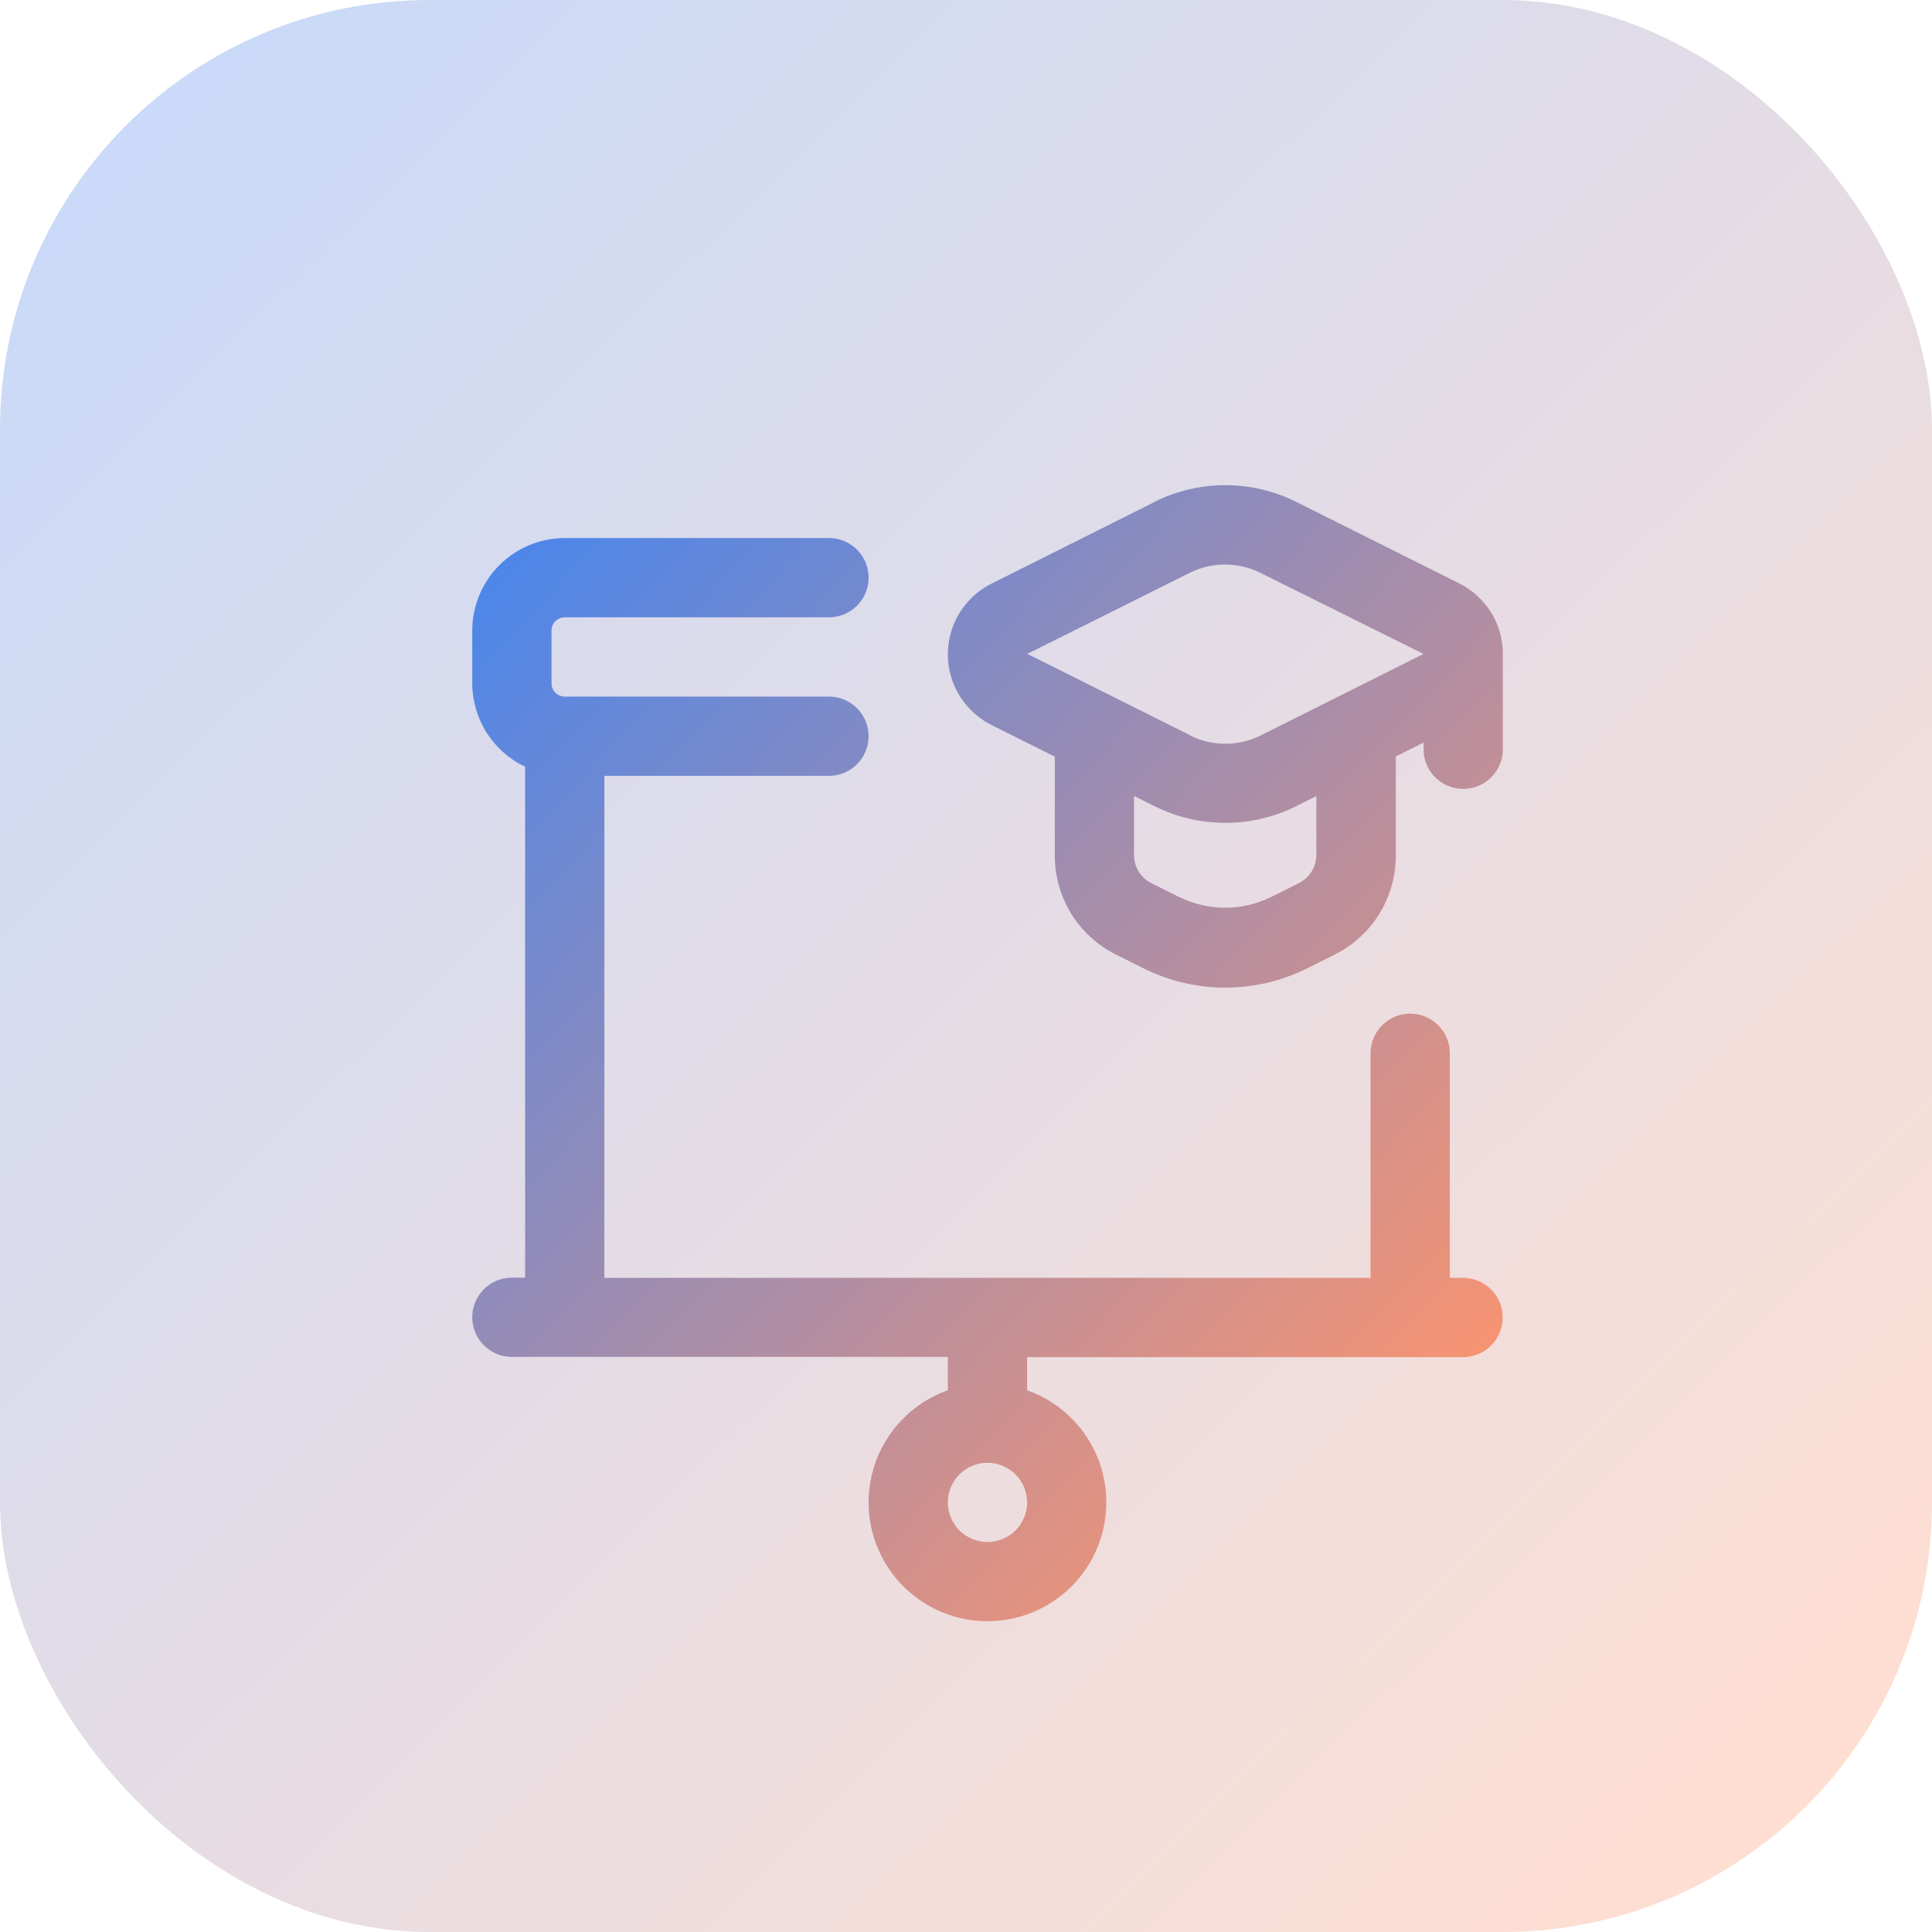
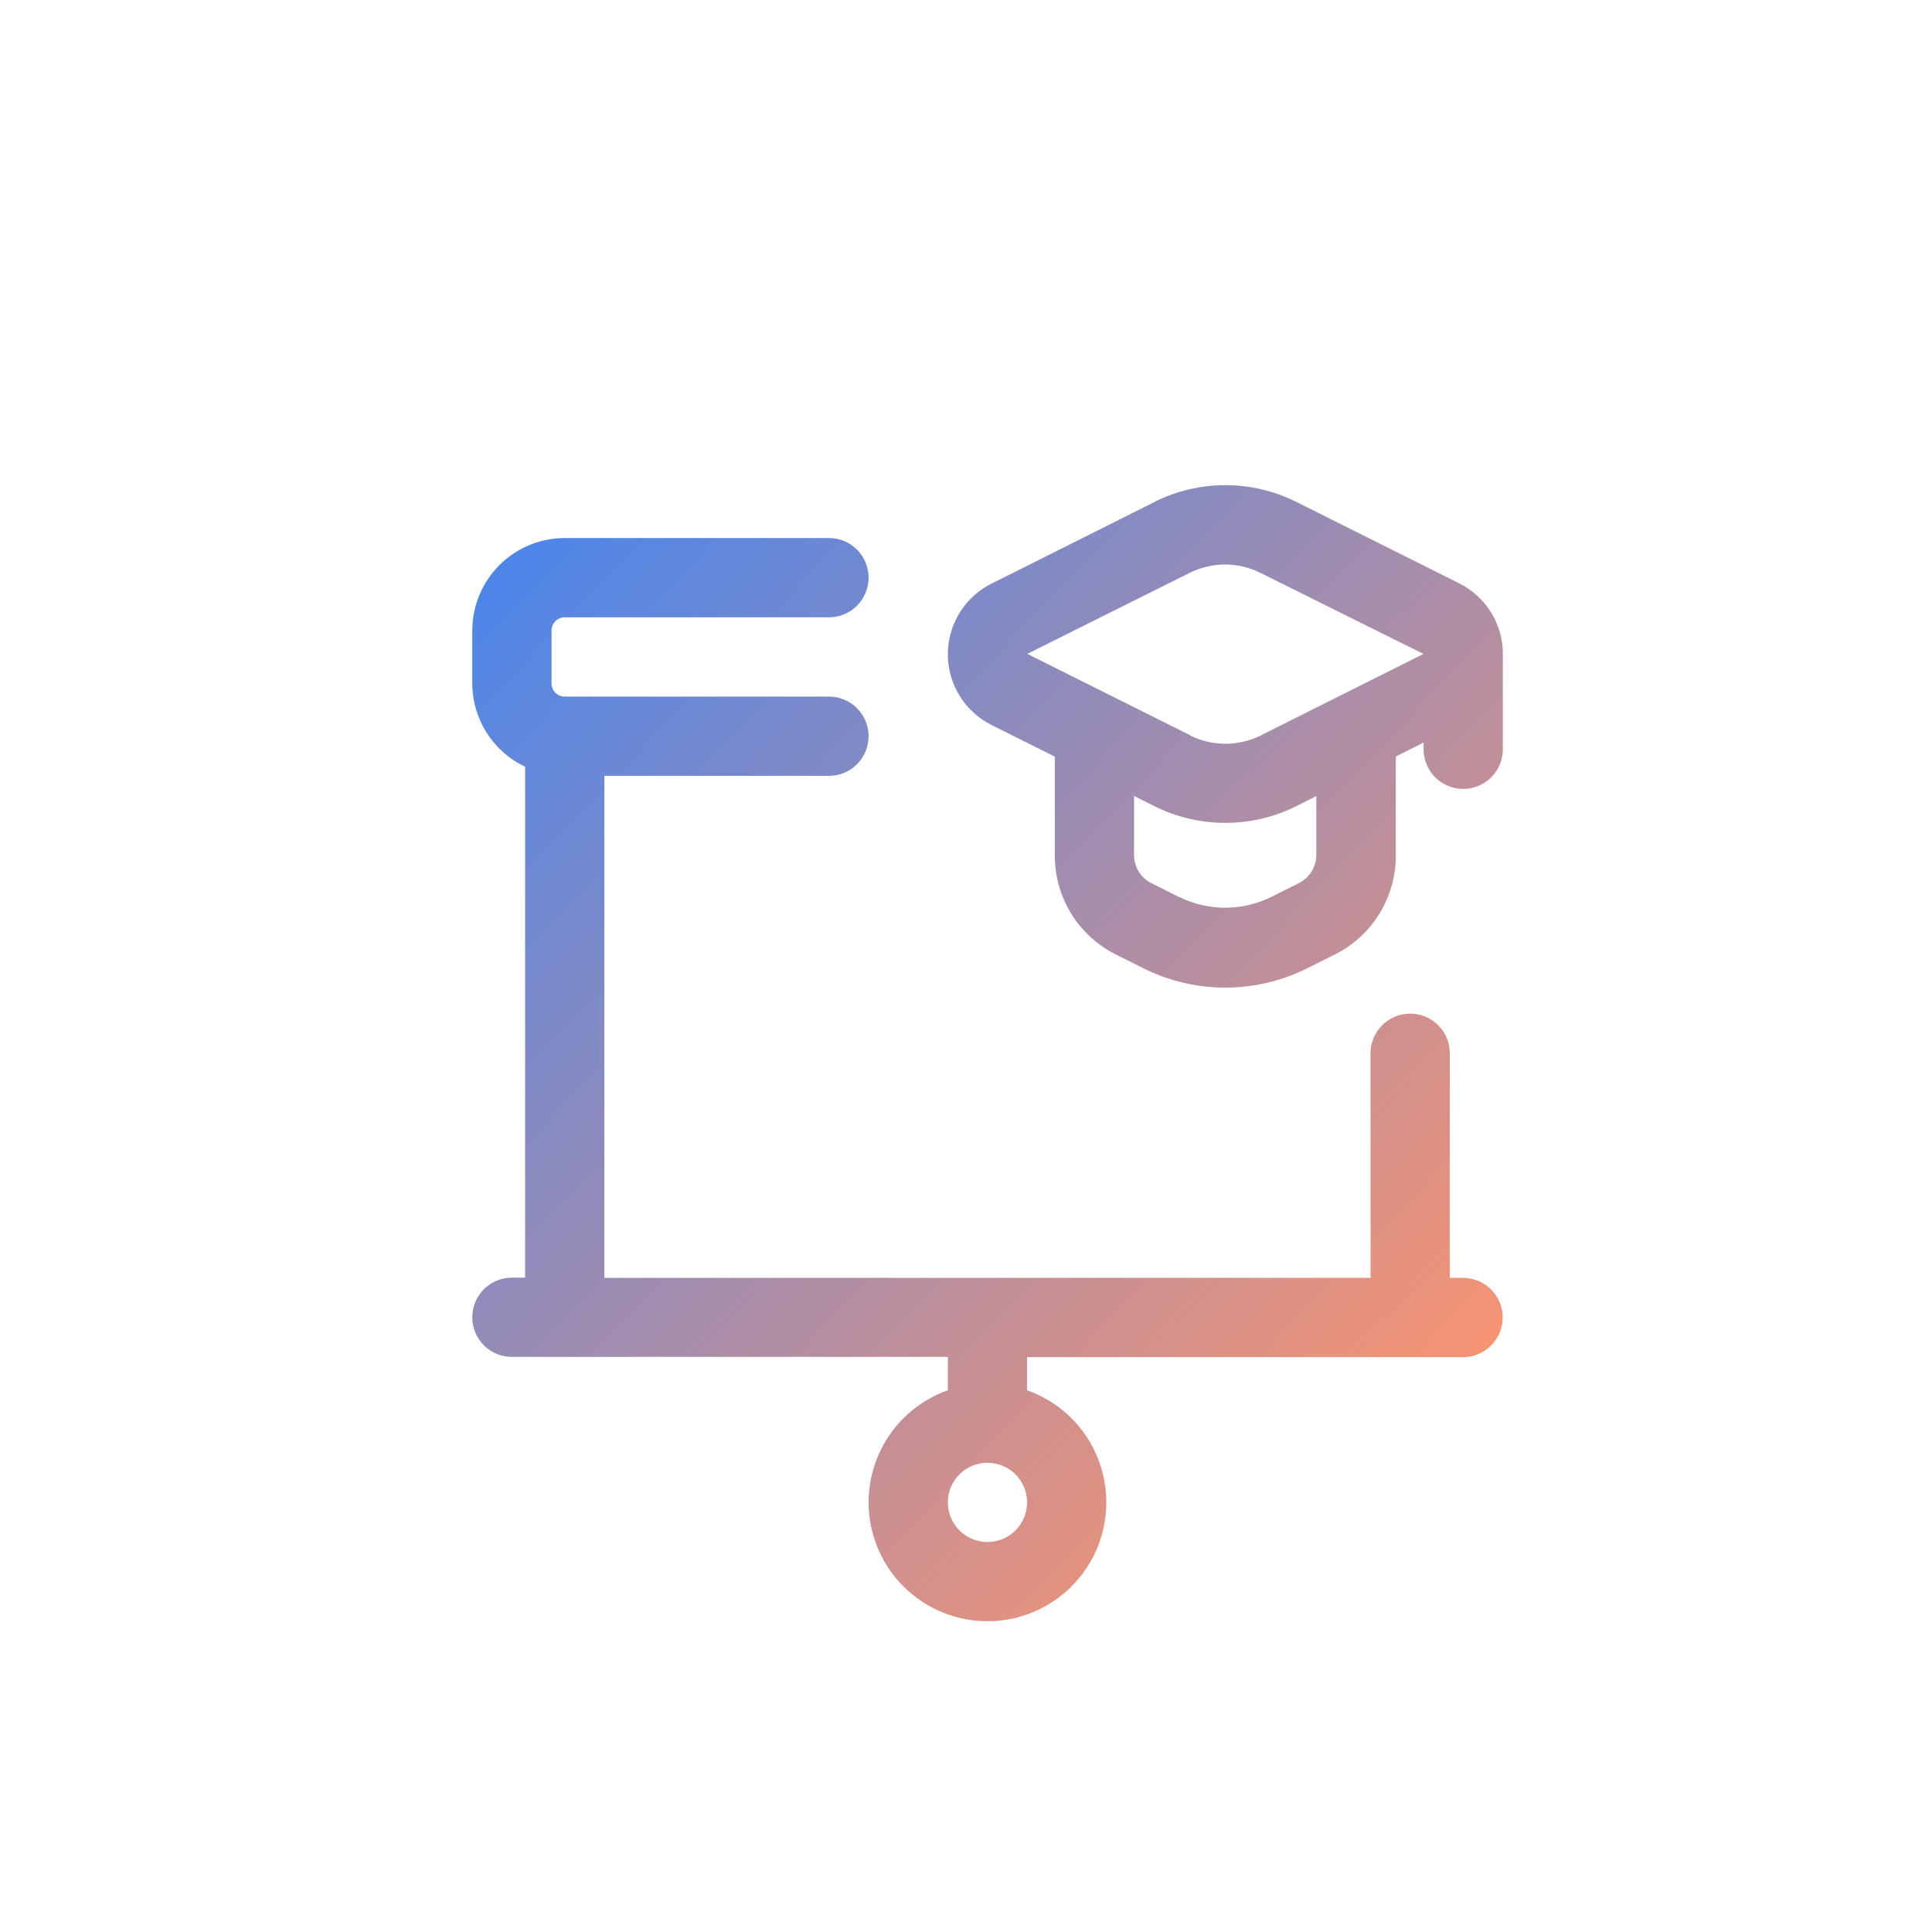
<svg xmlns="http://www.w3.org/2000/svg" width="45" height="45" viewBox="0 0 45 45">
  <defs>
    <linearGradient id="linear-gradient" x1="0.519" y1="0.906" x2="0.502" y2="0.052" gradientUnits="objectBoundingBox">
      <stop offset="0" stop-color="#ff946c" />
      <stop offset="1" stop-color="#4c86ea" />
    </linearGradient>
    <linearGradient id="linear-gradient-2" x1="0.068" y1="0.058" x2="0.922" y2="0.927" gradientUnits="objectBoundingBox">
      <stop offset="0" stop-color="#4d85eb" />
      <stop offset="1" stop-color="#ff946b" />
    </linearGradient>
    <clipPath id="clip-path">
      <path id="Path_5575" data-name="Path 5575" d="M495.564,28.384a.923.923,0,1,1,.923.923.924.924,0,0,1-.923-.923M486.641,5.922a2.156,2.156,0,0,0-2.154,2.154v1.23a2.154,2.154,0,0,0,1.231,1.943v11.9h-.308a.923.923,0,1,0,0,1.846h10.154v.777a2.769,2.769,0,1,0,1.846,0V25h10.154a.923.923,0,0,0,0-1.846h-.308V17.923a.923.923,0,1,0-1.846,0v5.231H487.564V11.461h5.231a.923.923,0,0,0,0-1.846h-6.154a.308.308,0,0,1-.308-.308V8.076a.308.308,0,0,1,.308-.308h6.154a.923.923,0,0,0,0-1.846Zm14.311,8.363-.643-.322a.734.734,0,0,1-.408-.66V11.93l.481.24a3.7,3.7,0,0,0,3.292,0l.473-.237V13.3a.734.734,0,0,1-.408.66l-.642.321a2.414,2.414,0,0,1-2.146,0m.255-3.767-3.791-1.894L501.2,6.732a1.841,1.841,0,0,1,1.642,0l3.8,1.889h0l-3.792,1.9a1.848,1.848,0,0,1-1.642,0m-.833-5.437-3.794,1.9a1.841,1.841,0,0,0-.821,2.472,1.856,1.856,0,0,0,.827.824l1.469.734v2.3a2.568,2.568,0,0,0,1.428,2.311l.643.322a4.266,4.266,0,0,0,3.8,0l.642-.321a2.568,2.568,0,0,0,1.429-2.312V11.01l.647-.324v.156a.923.923,0,0,0,1.846,0V8.627c0-.01,0-.02,0-.03a1.826,1.826,0,0,0-.191-.794,1.855,1.855,0,0,0-.826-.826l-3.8-1.9a3.7,3.7,0,0,0-3.293,0" transform="translate(-484.487 -4.694)" fill="url(#linear-gradient)" />
    </clipPath>
  </defs>
  <g id="icon-educational-institutions" transform="translate(-795 -1517)">
-     <rect id="Rectangle_3506" data-name="Rectangle 3506" width="45" height="45" rx="10" transform="translate(795 1517)" opacity="0.3" fill="url(#linear-gradient-2)" />
    <g id="Group_5659" data-name="Group 5659" transform="translate(806 1528.304)" clip-path="url(#clip-path)">
      <rect id="Rectangle_3511" data-name="Rectangle 3511" width="35.68" height="35.68" transform="translate(-13.229 13.23) rotate(-45)" fill="url(#linear-gradient)" />
    </g>
  </g>
</svg>